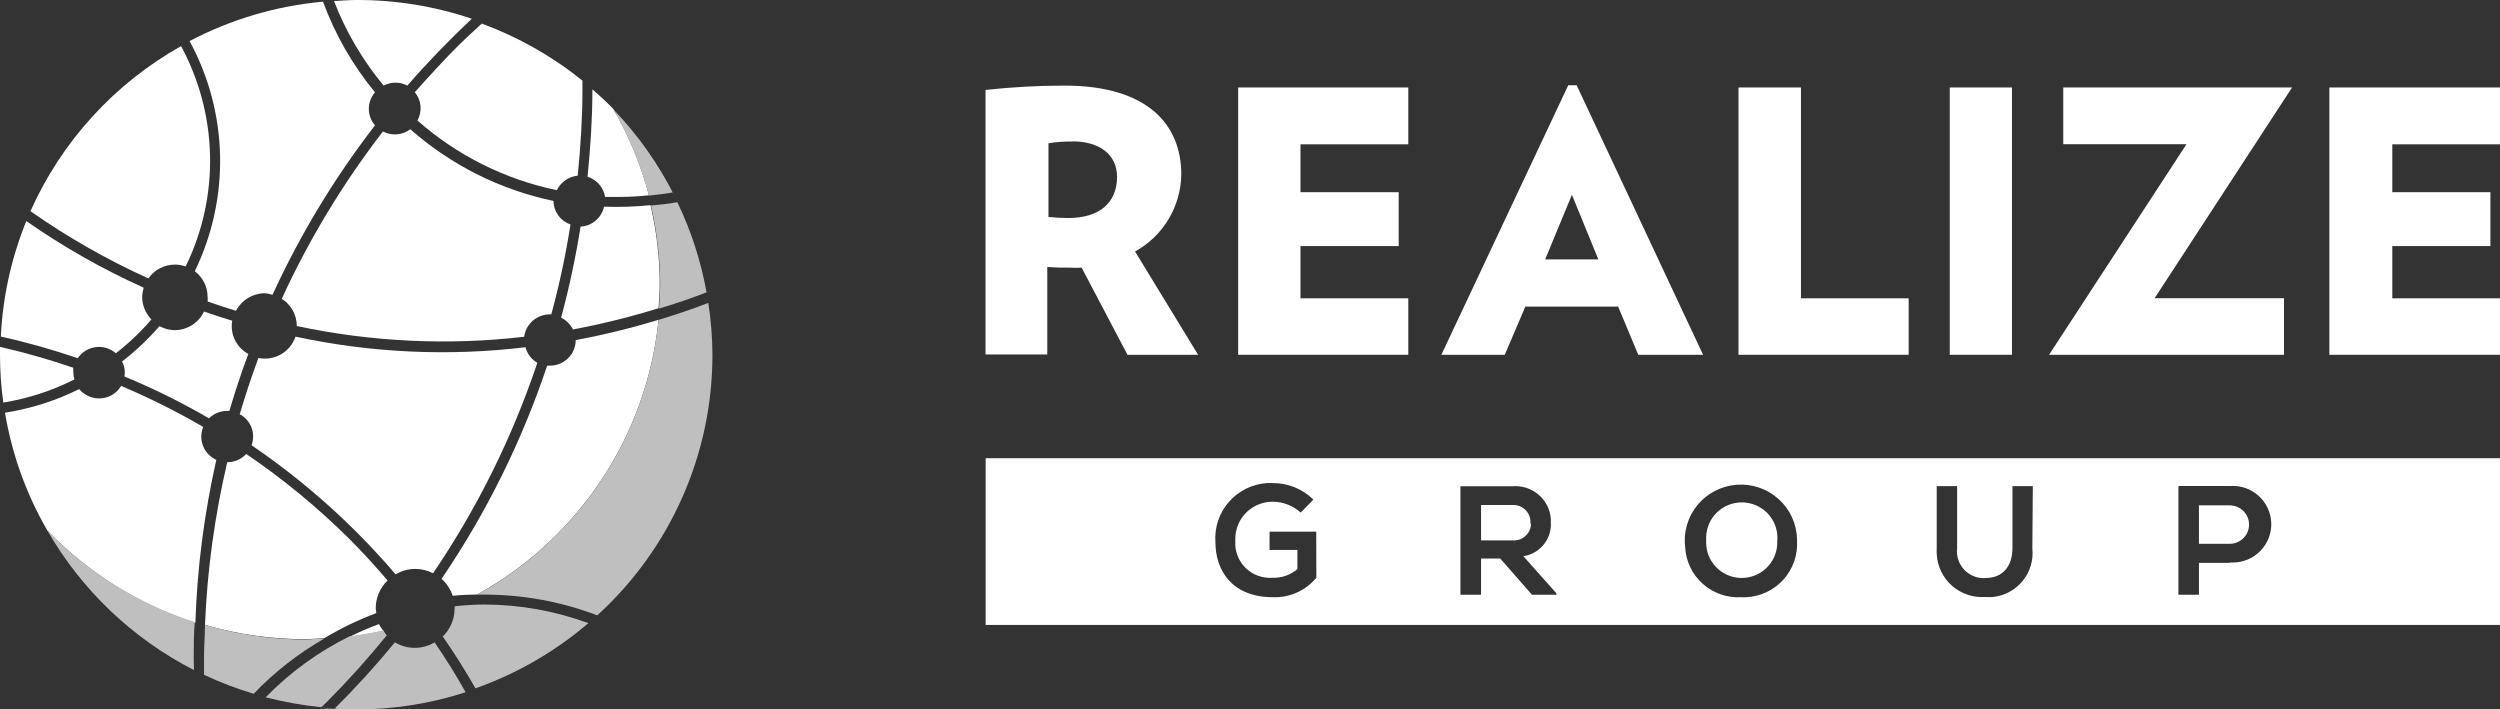
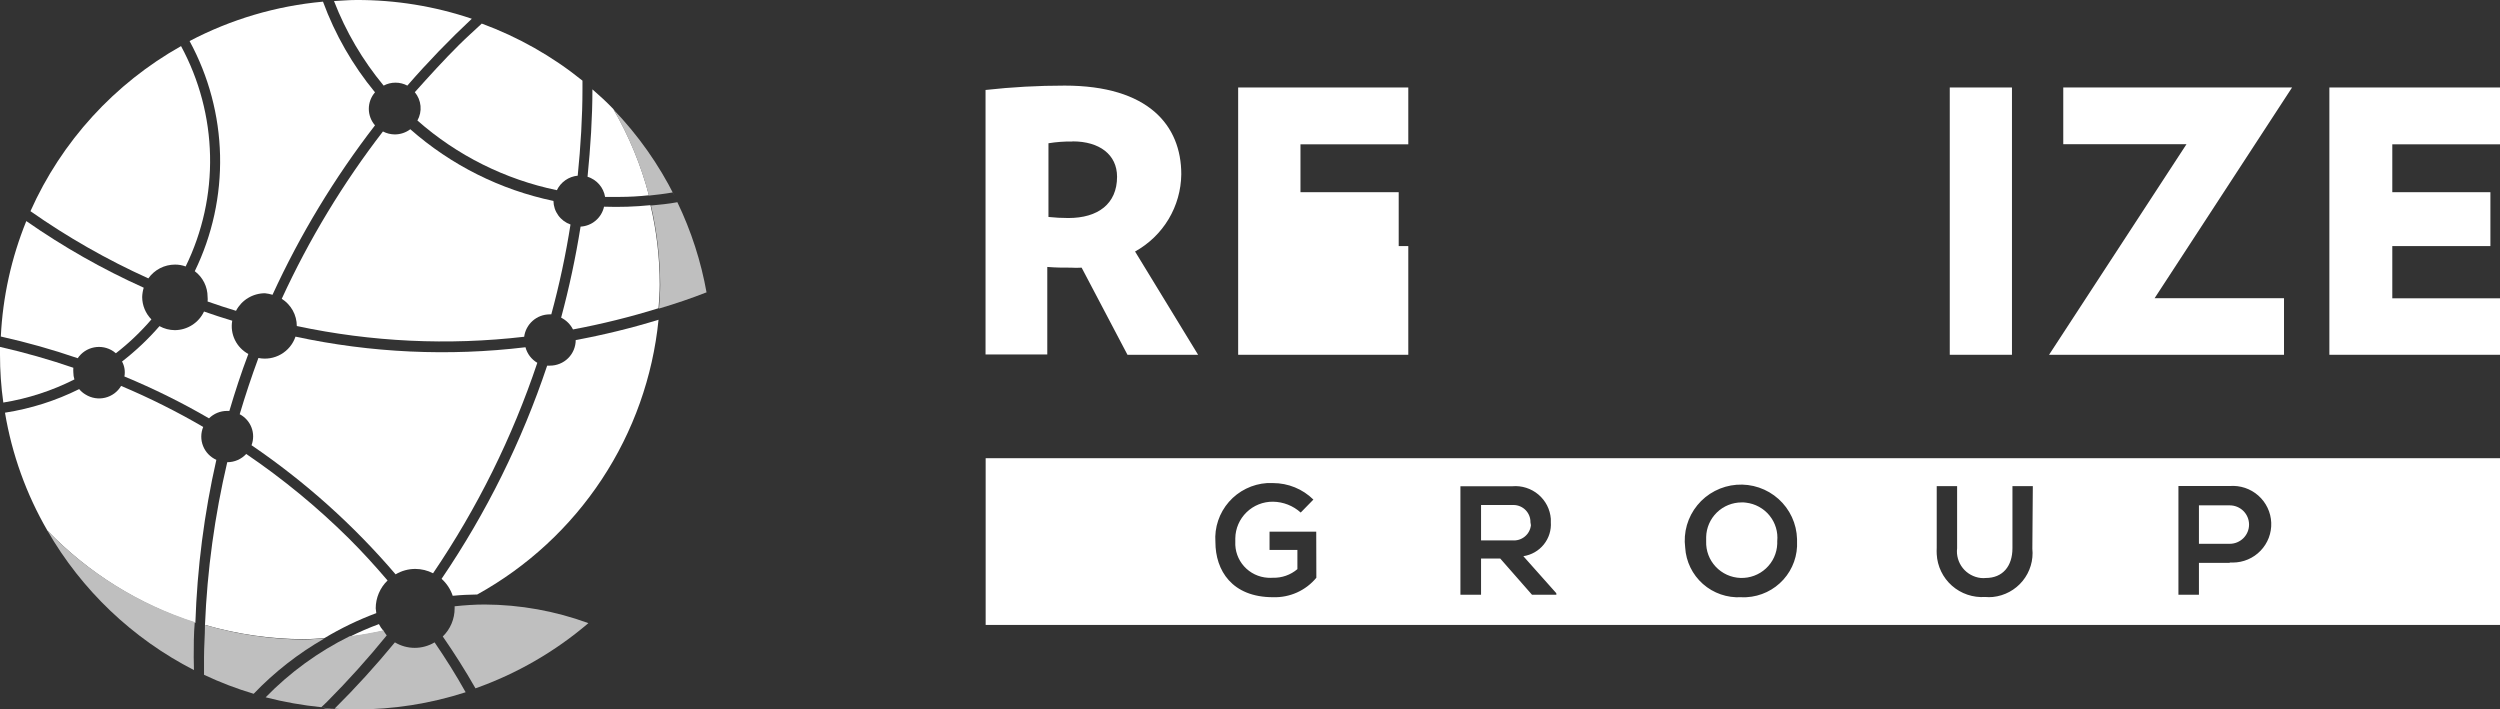
<svg xmlns="http://www.w3.org/2000/svg" width="148" height="42" viewBox="0 0 148 42" fill="none">
  <rect x="0" y="0" width="148" height="42" fill="#333333" stroke="none" />
  <path d="M132.001 29.917H130.177V32.193H132.001C132.304 32.193 132.595 32.073 132.809 31.859C133.024 31.646 133.144 31.357 133.144 31.055C133.144 30.753 133.024 30.464 132.809 30.25C132.595 30.037 132.304 29.917 132.001 29.917Z" fill="white" />
  <path d="M103.109 29.743C102.558 29.743 102.029 29.957 101.636 30.341C101.243 30.725 101.016 31.247 101.005 31.795C101.005 31.879 101.005 31.962 101.005 32.046C100.985 32.602 101.188 33.142 101.569 33.548C101.95 33.955 102.477 34.194 103.036 34.214C103.594 34.233 104.137 34.031 104.545 33.652C104.954 33.273 105.194 32.748 105.213 32.193V32.039C105.267 31.493 105.103 30.948 104.756 30.521C104.41 30.095 103.909 29.82 103.362 29.757C103.278 29.745 103.194 29.74 103.109 29.743Z" fill="white" />
  <path d="M90.603 30.922C90.609 30.656 90.508 30.4 90.325 30.207C90.141 30.015 89.888 29.903 89.621 29.896H87.678V31.99H89.53C89.796 32.015 90.061 31.935 90.267 31.766C90.474 31.597 90.604 31.354 90.631 31.089L90.603 30.922Z" fill="white" />
  <path d="M58.351 27.125V36.995H148V27.125H58.351ZM77.928 34.203C77.618 34.578 77.224 34.877 76.779 35.077C76.334 35.276 75.849 35.371 75.361 35.355C72.934 35.355 71.952 33.77 71.952 32.088C71.921 31.659 71.976 31.228 72.114 30.82C72.251 30.412 72.468 30.035 72.752 29.71C73.036 29.386 73.382 29.121 73.77 28.93C74.157 28.739 74.579 28.626 75.01 28.598H75.361C76.256 28.597 77.116 28.948 77.753 29.575L77.002 30.343C76.552 29.937 75.968 29.709 75.361 29.701C74.777 29.695 74.215 29.919 73.797 30.325C73.379 30.73 73.139 31.284 73.13 31.865C73.13 31.934 73.13 31.997 73.13 32.067C73.103 32.603 73.29 33.128 73.65 33.528C74.01 33.928 74.514 34.17 75.052 34.203C75.153 34.21 75.253 34.21 75.354 34.203C75.885 34.218 76.402 34.037 76.806 33.693V32.556H75.157V31.474H77.921L77.928 34.203ZM92.139 35.208H90.694L88.814 33.065H87.678V35.208H86.457V28.786H89.529C89.807 28.762 90.086 28.793 90.351 28.878C90.616 28.962 90.861 29.097 91.073 29.276C91.285 29.456 91.459 29.675 91.586 29.921C91.712 30.168 91.788 30.437 91.809 30.713C91.813 30.778 91.813 30.843 91.809 30.908C91.843 31.387 91.694 31.86 91.392 32.234C91.091 32.608 90.658 32.855 90.182 32.926L92.132 35.117L92.139 35.208ZM103.081 35.355C102.25 35.402 101.433 35.12 100.811 34.569C100.189 34.018 99.812 33.243 99.763 32.416C99.706 31.971 99.74 31.52 99.864 31.088C99.988 30.657 100.198 30.256 100.483 29.908C100.767 29.56 101.12 29.273 101.519 29.066C101.918 28.858 102.356 28.732 102.805 28.698C103.254 28.663 103.706 28.72 104.132 28.864C104.559 29.009 104.951 29.238 105.286 29.538C105.621 29.838 105.891 30.203 106.08 30.61C106.269 31.017 106.372 31.458 106.385 31.906V32.039C106.429 32.873 106.139 33.69 105.579 34.311C105.019 34.933 104.234 35.308 103.397 35.355C103.292 35.362 103.186 35.362 103.081 35.355ZM120.315 32.479C120.386 33.166 120.179 33.854 119.742 34.39C119.304 34.927 118.67 35.269 117.979 35.341C117.828 35.355 117.675 35.355 117.523 35.341C117.167 35.365 116.809 35.319 116.471 35.204C116.133 35.09 115.821 34.909 115.554 34.673C115.287 34.437 115.07 34.151 114.916 33.83C114.761 33.51 114.672 33.162 114.654 32.807C114.647 32.681 114.647 32.556 114.654 32.43V28.779H115.861V32.458C115.836 32.665 115.853 32.875 115.911 33.076C115.968 33.276 116.065 33.464 116.195 33.627C116.325 33.791 116.487 33.927 116.67 34.028C116.854 34.129 117.055 34.194 117.264 34.217C117.362 34.227 117.46 34.227 117.558 34.217C118.561 34.217 119.137 33.519 119.137 32.451V28.779H120.343L120.315 32.479ZM132.001 33.323H130.177V35.208H128.963V28.772H132.001C132.306 28.748 132.614 28.786 132.905 28.883C133.195 28.98 133.464 29.135 133.693 29.338C133.922 29.54 134.108 29.787 134.239 30.063C134.371 30.339 134.445 30.638 134.457 30.943C134.469 31.248 134.42 31.552 134.311 31.838C134.202 32.123 134.037 32.384 133.824 32.604C133.612 32.825 133.357 33 133.075 33.12C132.793 33.24 132.49 33.302 132.183 33.303H132.001V33.323Z" fill="white" />
  <path d="M27.166 2.666C26.275 3.553 25.406 4.509 24.557 5.458C24.75 5.69 24.867 5.973 24.895 6.272C24.923 6.571 24.858 6.872 24.711 7.134C27.055 9.201 29.901 10.623 32.967 11.259C33.081 11.022 33.254 10.819 33.471 10.668C33.687 10.518 33.939 10.425 34.201 10.4C34.377 8.655 34.482 6.91 34.482 5.291C34.482 5.116 34.482 4.942 34.482 4.774C32.694 3.331 30.68 2.19 28.52 1.396C28.057 1.829 27.58 2.255 27.166 2.666Z" fill="white" />
  <path d="M23.372 7.958C23.127 7.956 22.887 7.896 22.67 7.783C20.305 10.85 18.296 14.173 16.68 17.688C16.953 17.861 17.177 18.099 17.333 18.381C17.489 18.663 17.57 18.979 17.571 19.301C21.992 20.244 26.54 20.459 31.031 19.936C31.079 19.571 31.258 19.235 31.535 18.991C31.812 18.747 32.169 18.612 32.539 18.61H32.637C33.114 16.859 33.493 15.083 33.774 13.291C33.482 13.188 33.229 13 33.049 12.75C32.868 12.501 32.769 12.202 32.764 11.895C29.617 11.236 26.697 9.773 24.29 7.651C24.026 7.85 23.703 7.958 23.372 7.958Z" fill="white" />
  <path d="M34.37 13.416C34.081 15.231 33.697 17.03 33.219 18.805C33.522 18.957 33.768 19.201 33.921 19.503C35.632 19.182 37.323 18.763 38.985 18.247C39.02 17.779 39.055 17.311 39.055 16.85C39.056 15.266 38.872 13.688 38.508 12.146C37.595 12.239 36.676 12.269 35.759 12.236C35.689 12.557 35.515 12.846 35.264 13.059C35.013 13.272 34.699 13.398 34.37 13.416Z" fill="white" />
  <path d="M1.557 13.088C0.673 15.266 0.163 17.576 0.049 19.922C1.589 20.266 3.109 20.694 4.601 21.206C4.712 21.041 4.855 20.9 5.02 20.79C5.186 20.68 5.372 20.604 5.568 20.566C5.763 20.528 5.964 20.528 6.159 20.567C6.355 20.607 6.54 20.684 6.706 20.794L6.86 20.913C7.627 20.317 8.332 19.646 8.964 18.91C8.617 18.557 8.421 18.084 8.417 17.59C8.422 17.401 8.453 17.213 8.508 17.032C6.073 15.936 3.746 14.615 1.557 13.088Z" fill="white" />
  <path d="M12.373 24.766C12.656 24.485 13.039 24.327 13.439 24.326H13.579C13.916 23.188 14.281 22.065 14.702 20.955C14.355 20.768 14.077 20.477 13.906 20.124C13.735 19.77 13.679 19.373 13.748 18.986C13.187 18.819 12.633 18.637 12.078 18.442C11.925 18.769 11.681 19.046 11.376 19.241C11.07 19.437 10.716 19.542 10.353 19.545C10.034 19.543 9.72 19.462 9.441 19.307C8.774 20.077 8.031 20.778 7.225 21.401C7.372 21.672 7.421 21.985 7.365 22.288C9.088 23.002 10.761 23.829 12.373 24.766Z" fill="white" />
  <path d="M22.242 36.011C22.243 35.704 22.305 35.4 22.426 35.117C22.546 34.834 22.722 34.578 22.944 34.364C22.186 33.477 21.422 32.639 20.65 31.872C18.784 30.024 16.75 28.351 14.576 26.874C14.433 27.029 14.26 27.152 14.066 27.236C13.873 27.32 13.664 27.363 13.453 27.362C12.711 30.525 12.269 33.75 12.135 36.995C14.04 37.547 16.014 37.832 17.999 37.84C18.405 37.84 18.805 37.798 19.205 37.777C20.181 37.191 21.21 36.695 22.277 36.297C22.26 36.202 22.248 36.107 22.242 36.011Z" fill="white" />
  <path d="M34.082 20.131C34.082 20.331 34.042 20.528 33.965 20.712C33.889 20.896 33.776 21.064 33.634 21.205C33.492 21.345 33.323 21.457 33.138 21.532C32.952 21.608 32.753 21.647 32.553 21.646H32.392C30.896 26.116 28.794 30.363 26.142 34.266C26.445 34.539 26.672 34.885 26.801 35.271C27.285 35.222 27.769 35.201 28.253 35.194C31.229 33.547 33.759 31.207 35.628 28.375C37.497 25.543 38.649 22.302 38.985 18.93C37.375 19.424 35.738 19.825 34.082 20.131Z" fill="white" />
  <path d="M20.706 37.694C21.407 37.61 22.046 37.491 22.698 37.345C22.593 37.224 22.503 37.09 22.432 36.947C21.843 37.164 21.267 37.413 20.706 37.694Z" fill="white" />
  <path d="M23.42 34.001C23.772 33.791 24.174 33.68 24.585 33.68C24.951 33.681 25.312 33.77 25.637 33.938C28.253 30.083 30.33 25.891 31.809 21.479C31.637 21.378 31.487 21.245 31.366 21.087C31.246 20.929 31.158 20.749 31.108 20.557C26.566 21.103 21.965 20.891 17.493 19.929C17.345 20.37 17.04 20.741 16.636 20.974C16.232 21.207 15.756 21.285 15.298 21.192C14.891 22.295 14.522 23.405 14.19 24.522C14.511 24.691 14.759 24.97 14.888 25.308C15.018 25.646 15.018 26.019 14.891 26.358C18.063 28.517 20.931 31.087 23.42 34.001Z" fill="white" />
  <path d="M4.405 22.462C4.363 22.329 4.342 22.19 4.342 22.051C4.335 21.958 4.335 21.864 4.342 21.771C2.918 21.283 1.468 20.87 1.53828e-05 20.536C1.53828e-05 20.689 1.53828e-05 20.836 1.53828e-05 20.99C-0.001 21.94 0.064 22.889 0.196 23.831C1.662 23.593 3.081 23.132 4.405 22.462Z" fill="white" />
  <path d="M8.782 16.48C8.96 16.228 9.196 16.023 9.471 15.88C9.745 15.738 10.05 15.664 10.36 15.664C10.576 15.662 10.79 15.7 10.991 15.775C11.988 13.735 12.483 11.488 12.435 9.22C12.387 6.951 11.799 4.727 10.718 2.729C6.769 4.95 3.643 8.376 1.803 12.502C3.999 14.043 6.335 15.375 8.782 16.48Z" fill="white" />
  <path d="M19.121 0.098C16.359 0.349 13.675 1.141 11.223 2.43C12.355 4.514 12.974 6.836 13.028 9.205C13.081 11.574 12.569 13.922 11.531 16.055C11.767 16.232 11.957 16.461 12.089 16.724C12.22 16.986 12.289 17.276 12.289 17.57C12.3 17.662 12.3 17.756 12.289 17.849C12.85 18.044 13.411 18.233 13.972 18.4C14.135 18.088 14.38 17.826 14.682 17.642C14.984 17.459 15.33 17.362 15.684 17.36C15.836 17.375 15.986 17.406 16.133 17.451C17.767 13.89 19.803 10.525 22.2 7.42C21.964 7.149 21.834 6.802 21.834 6.443C21.834 6.084 21.964 5.737 22.2 5.466C20.878 3.861 19.837 2.047 19.121 0.098Z" fill="white" />
  <path d="M12.808 27.223C12.45 27.062 12.168 26.769 12.023 26.406C11.878 26.042 11.88 25.637 12.03 25.275C10.464 24.362 8.84 23.55 7.169 22.846C7.066 23.02 6.93 23.171 6.768 23.291C6.606 23.41 6.421 23.497 6.225 23.544C6.029 23.592 5.825 23.6 5.625 23.567C5.426 23.535 5.235 23.463 5.064 23.356C4.92 23.272 4.792 23.163 4.686 23.035C3.303 23.724 1.822 24.194 0.295 24.431C0.705 26.888 1.555 29.253 2.806 31.411C5.227 33.925 8.237 35.803 11.566 36.876C11.673 33.627 12.089 30.394 12.808 27.223Z" fill="white" />
  <path d="M35.071 5.291C35.071 6.96 34.959 8.698 34.783 10.464C35.05 10.548 35.289 10.704 35.472 10.915C35.655 11.125 35.776 11.382 35.822 11.657H36.691C37.268 11.656 37.844 11.623 38.417 11.56C37.95 9.772 37.243 8.055 36.312 6.457C35.913 6.038 35.492 5.654 35.05 5.271L35.071 5.291Z" fill="white" />
  <path d="M22.712 5.068C22.928 4.953 23.169 4.893 23.414 4.893C23.658 4.893 23.899 4.953 24.115 5.068C25.318 3.684 26.592 2.363 27.931 1.11C25.726 0.366 23.413 -0.009 21.085 0C20.643 0 20.208 0.042 19.773 0.063C20.475 1.878 21.467 3.568 22.712 5.068Z" fill="white" />
  <path d="M19.205 37.798C18.805 37.798 18.405 37.861 17.998 37.861C16.013 37.846 14.039 37.555 12.134 36.995C12.134 37.631 12.078 38.266 12.078 38.901C12.078 39.25 12.078 39.599 12.078 39.948C13.028 40.396 14.01 40.772 15.017 41.072C16.248 39.786 17.658 38.684 19.205 37.798Z" fill="#BFBFBF" />
  <path d="M28.148 40.75C30.596 39.883 32.861 38.575 34.833 36.89C32.867 36.169 30.79 35.796 28.695 35.787C28.099 35.787 27.51 35.829 26.914 35.892C26.914 35.934 26.914 35.969 26.914 36.011C26.915 36.321 26.854 36.629 26.733 36.916C26.613 37.202 26.436 37.462 26.212 37.679C26.892 38.663 27.545 39.689 28.148 40.75Z" fill="#BFBFBF" />
  <path d="M41.833 17.304V17.339C41.503 15.48 40.92 13.674 40.1 11.971C39.581 12.069 39.055 12.118 38.536 12.167C38.893 13.71 39.077 15.288 39.083 16.871C39.083 17.346 39.041 17.814 39.013 18.267C39.981 17.981 40.907 17.667 41.833 17.304Z" fill="#BFBFBF" />
  <path d="M15.726 41.281C16.808 41.559 17.91 41.755 19.023 41.867L19.352 41.553C20.599 40.301 21.781 38.987 22.894 37.616C22.82 37.52 22.752 37.42 22.691 37.316C22.039 37.462 21.372 37.581 20.699 37.665C18.847 38.581 17.166 39.804 15.726 41.281Z" fill="#BFBFBF" />
  <path d="M39.827 11.392C39.869 11.469 39.904 11.552 39.946 11.629C39.004 9.739 37.779 8.002 36.312 6.478C37.24 8.077 37.948 9.793 38.417 11.58C38.873 11.531 39.35 11.476 39.827 11.392Z" fill="#BFBFBF" />
  <path d="M25.728 38.028C25.373 38.241 24.967 38.353 24.553 38.353C24.139 38.353 23.733 38.241 23.378 38.028C22.253 39.397 21.059 40.709 19.801 41.958C19.548 41.958 19.31 41.958 19.064 41.895C19.731 41.958 20.404 42 21.084 42C23.285 42.001 25.473 41.657 27.566 40.981C26.991 39.948 26.373 38.971 25.728 38.028Z" fill="#BFBFBF" />
-   <path d="M41.931 17.932C40.963 18.309 39.981 18.63 38.985 18.938C38.649 22.309 37.497 25.55 35.628 28.382C33.759 31.215 31.229 33.554 28.253 35.201C28.401 35.201 28.548 35.201 28.695 35.201C30.973 35.202 33.231 35.619 35.359 36.43C37.508 34.471 39.225 32.089 40.398 29.434C41.572 26.78 42.178 23.911 42.176 21.011C42.173 19.98 42.091 18.951 41.931 17.932Z" fill="#BFBFBF" />
  <path d="M11.468 38.922C11.468 38.224 11.468 37.526 11.531 36.828C8.218 35.766 5.221 33.905 2.806 31.411C4.836 34.94 7.849 37.808 11.482 39.669C11.475 39.424 11.468 39.166 11.468 38.922Z" fill="#BFBFBF" />
  <path d="M66.747 21.004L64.033 15.845C63.823 15.859 63.612 15.859 63.401 15.845C62.861 15.845 62.553 15.845 61.999 15.803V20.983H58.344V5.326C59.9 5.153 61.464 5.067 63.03 5.068C67.982 5.068 69.932 7.42 69.932 10.317C69.921 11.252 69.663 12.167 69.183 12.97C68.702 13.773 68.017 14.435 67.196 14.889L70.928 21.004H66.747ZM63.472 8.377C63.002 8.371 62.532 8.406 62.069 8.481V12.844C62.46 12.886 62.853 12.907 63.247 12.907C65.001 12.907 66.13 12.069 66.13 10.464C66.13 9.151 65.085 8.37 63.507 8.37L63.472 8.377Z" fill="white" />
-   <path d="M73.299 21.003V5.179H83.371V8.544H76.988V11.378H82.803V14.568H76.988V17.66H83.371V21.003H73.299Z" fill="white" />
-   <path d="M96.986 21.004L95.793 18.149H90.301L89.081 21.004H85.328L92.84 5.047H93.338L100.823 21.004H96.986ZM93.058 11.531L91.473 15.357H94.622L93.058 11.531Z" fill="white" />
-   <path d="M102.919 21.003V5.179H106.616V17.66H112.992V21.003H102.919Z" fill="white" />
+   <path d="M73.299 21.003V5.179H83.371V8.544H76.988V11.378H82.803V14.568H76.988H83.371V21.003H73.299Z" fill="white" />
  <path d="M115.426 21.003V5.179H119.108V21.003H115.426Z" fill="white" />
  <path d="M137.899 21.003V5.179H148V8.544H141.624V11.378H147.432V14.568H141.624V17.66H148V21.003H137.899Z" fill="white" />
  <path d="M122.145 5.179V8.537H129.44L121.304 21.003H135.213V17.653H127.553L135.69 5.179H122.145Z" fill="white" />
</svg>